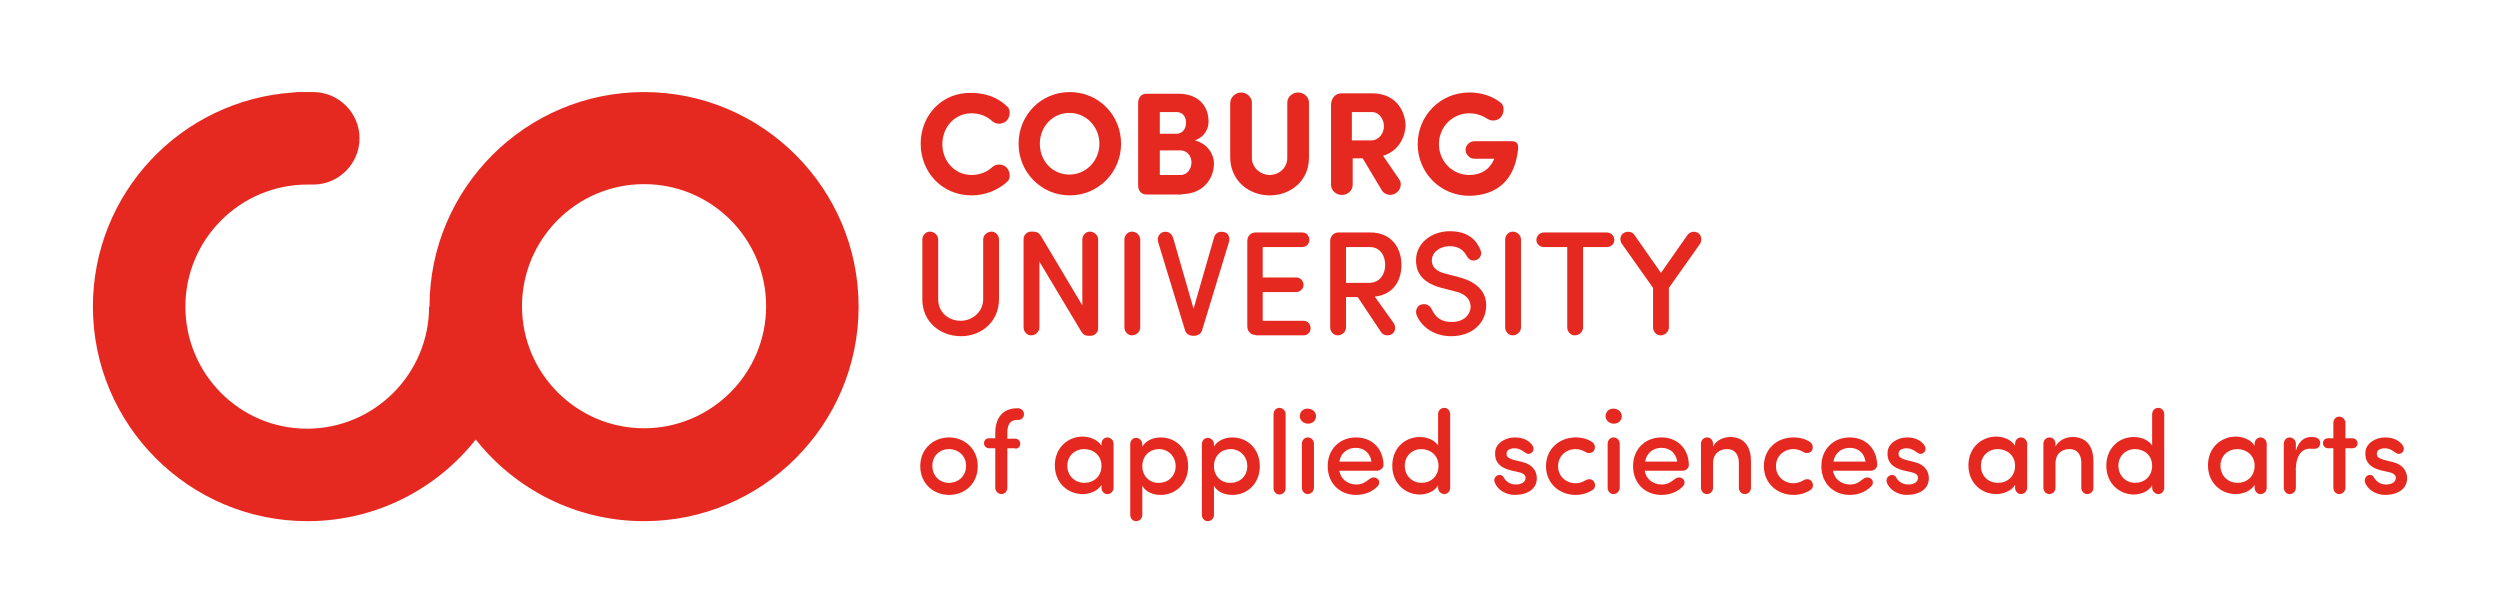
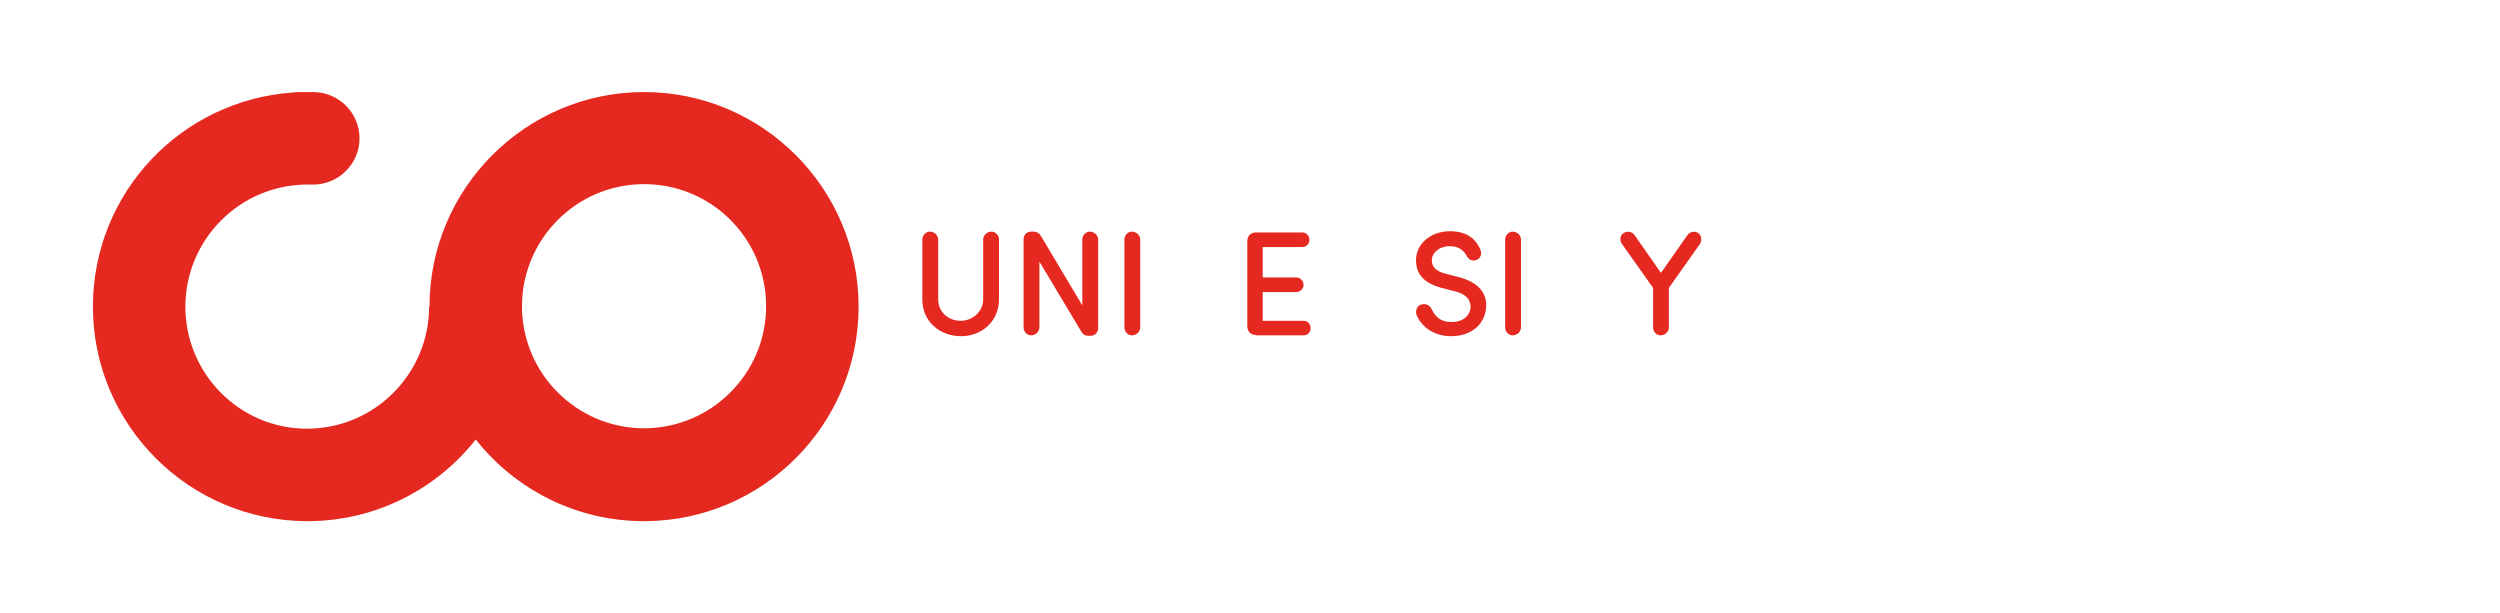
<svg xmlns="http://www.w3.org/2000/svg" version="1.1" x="0px" y="0px" viewBox="0 0 600.1 147.1" style="enable-background:new 0 0 600.1 147.1;" xml:space="preserve">
  <g>
    <g>
-       <path fill="#E52920" d="M364.4,35.8c0.1-1.3-0.3-1.9-1.5-1.9h-9c-1.1,0-2.1,0.9-2.1,2.1c0,1.1,1,2.1,2.1,2.1h4.8 c-1.1,2.6-3.2,3.9-6,3.9c-4.1,0-7.3-3.3-7.3-7.4c0-4.1,3.2-7.4,7.3-7.4c1.6,0,3.1,0.5,4.3,1.3c0.9,0.6,2.2,0.6,3.1-0.2 c1-0.9,1.1-2.9,0.2-3.6c-2-1.6-4.6-2.5-7.6-2.5c-7,0-12.4,5.6-12.4,12.4c0,6.8,5.4,12.4,12.4,12.4 C359.1,46.9,363.6,43.5,364.4,35.8 M337.4,30.2c-0.1-3.9-2.6-7.8-8-7.8h-7.4c-1.5,0-2.4,1.2-2.5,2.6v19.4c0,1.3,1.2,2.4,2.6,2.4 c1.4,0,2.6-1.1,2.6-2.4V38h2.4l4.6,7.7c0.7,1.1,2.2,1.4,3.3,0.7c1.2-0.7,1.6-2.3,0.9-3.3l-3.9-5.7 C335.5,36.3,337.2,33.3,337.4,30.2 M329.3,26.9c1.9,0,2.9,1.9,2.9,3.4c0,1.6-1.1,3.4-3.1,3.4h-4.6v-6.8H329.3z M304.8,46.9 c5,0,9.4-3.5,9.4-9V24.6c0-1.3-1.2-2.4-2.6-2.4c-1.4,0-2.6,1.1-2.6,2.4v13.3c0,2.5-2.1,4.1-4.2,4.1c-2.2,0-4.3-1.7-4.3-4.1V24.6 c0-1.3-1.2-2.4-2.6-2.4c-1.3,0-2.5,1.1-2.6,2.4v13.3C295.4,43.4,299.8,46.9,304.8,46.9L304.8,46.9z M283.3,36.1 c1.8,0,2.7,1.5,2.7,2.9c0,1.4-0.9,3-2.6,3h-5v-5.9H283.3z M278.4,32v-5.1h4c1.5,0,2.3,1.1,2.3,2.6c0,1.4-0.9,2.6-2.2,2.6H278.4z  M283.7,46.6c4.8,0,7.7-3.4,7.7-7.4c0-2-1.4-4.7-4.6-5.5c2.5-0.9,3.3-2.9,3.3-4.5c0-4.1-2.8-6.7-7.2-6.7h-7.7c-1.3,0-2,1-2,2.2 v19.8c0,1.2,0.7,2.2,2,2.2H283.7z M244.5,34.5c0,6.8,5.4,12.4,12.3,12.4c6.9,0,12.3-5.6,12.3-12.4c0-6.9-5.4-12.4-12.3-12.4 C249.9,22.1,244.5,27.6,244.5,34.5 M249.6,34.5c0-4,3-7.4,7.1-7.4s7.2,3.4,7.2,7.4s-3.1,7.4-7.2,7.4S249.6,38.6,249.6,34.5  M221,34.5c0,6.9,5.2,12.4,12.2,12.4c3.4,0,6.4-1.3,8.6-3.3c0.9-0.8,0.7-2.6-0.3-3.5c-1-0.8-2.4-0.8-3.3,0c-1.3,1.2-3,1.9-5,1.9 c-4,0-7-3.3-7-7.4s3-7.4,7-7.4c2,0,3.7,0.7,5,1.9c0.9,0.8,2.3,0.8,3.3,0c1-0.9,1.2-2.7,0.3-3.5c-2.1-2.1-5.1-3.3-8.6-3.3 C226.2,22.1,221,27.6,221,34.5" />
      <path fill="#E52920" d="M154.6,102.8c-16.1,0-29.3-13.1-29.3-29.3c0-16.1,13.1-29.3,29.3-29.3s29.3,13.1,29.3,29.3 C183.9,89.7,170.7,102.8,154.6,102.8 M154.6,22.1c-28.4,0-51.5,23.1-51.5,51.5H103c0,16.1-13.1,29.3-29.3,29.3 S44.5,89.7,44.5,73.6c0-16.1,13.1-29.3,29.3-29.3h1.4c6.1,0,11.1-5,11.1-11.1c0-6.1-5-11.1-11.1-11.1h-3.3c-0.5,0-1,0-1.5,0.1 C43.5,24,22.3,46.3,22.3,73.6c0,28.4,23.1,51.5,51.5,51.5c16.4,0,31-7.7,40.4-19.6c9.4,11.9,24,19.6,40.4,19.6 c28.4,0,51.5-23.1,51.5-51.5S183,22.1,154.6,22.1" />
-       <path fill="#E52920" d="M567.7,115.8c0.7,1.9,2.8,3,4.8,3c3,0,5.3-1.4,5.3-4c0-1.3-0.6-3.2-3.5-3.9l-2-0.5c-0.7-0.2-1.5-0.5-1.7-1 c-0.1-0.4-0.1-0.8,0.1-1.1c0.3-0.5,1.1-0.7,1.8-0.7c0.7,0,1.5,0.3,2.3,0.9c0.6,0.5,1.2,0.6,1.7,0.2c0.5-0.3,0.7-1,0.3-1.7 c-0.9-1.4-2.5-2-4.3-2c-2.4,0-4.6,1.5-4.7,3.5c-0.2,2.1,0.9,3.7,3.7,4.4l1.8,0.4c1,0.2,1.8,0.6,1.8,1.4c0,1-1,1.6-2.3,1.6 c-1.3,0-2.3-0.6-2.9-1.6c-0.2-0.5-0.8-0.9-1.5-0.6C567.8,114.4,567.5,115.1,567.7,115.8 M560.1,117.1c0,0.8,0.6,1.5,1.4,1.5 c0.8,0,1.5-0.7,1.5-1.5v-9.5h1.7c0.7,0,1.2-0.5,1.2-1.2c0-0.7-0.6-1.2-1.2-1.2h-1.7v-3.7c0-0.8-0.7-1.5-1.5-1.5 c-0.8,0-1.4,0.7-1.4,1.5v3.7h-1.3c-0.7,0-1.2,0.5-1.2,1.2c0,0.7,0.6,1.2,1.2,1.2h1.3V117.1z M554.5,107.7c0.9,0,2.1,0.3,2.4-1 c0.2-0.8-0.3-1.5-1-1.7c-0.4-0.1-0.8-0.1-1.2-0.1c-1.6,0-2.9,1-3.6,3.3v-1.7c0-0.8-0.7-1.5-1.5-1.5c-0.8,0-1.4,0.7-1.4,1.5v10.6 c0,0.8,0.6,1.5,1.4,1.5c0.9,0,1.5-0.7,1.5-1.5v-3.4C550.9,110.2,552,107.7,554.5,107.7 M533,111.8c0-2.4,1.8-4,4.1-4 c2,0,4.1,1.4,4.1,4s-1.9,4.1-4.1,4.1C534.9,115.9,533,114.3,533,111.8 M541.2,117.1c0,0.8,0.6,1.5,1.4,1.5c0.9,0,1.5-0.7,1.5-1.5 v-10.6c0-0.8-0.7-1.5-1.5-1.5c-0.8,0-1.4,0.7-1.4,1.5v0.5c-0.9-1.5-2.9-2.2-4.5-2.2c-3.6,0-6.7,2.7-6.7,6.9s3.1,6.9,6.7,6.9 c1.6,0,3.6-0.7,4.5-2.2V117.1z M516.7,107.1c-0.8-1.4-2.6-2.2-4.5-2.2c-3.6,0-6.6,2.7-6.6,6.9c0,4.2,3.1,6.9,6.6,6.9 c1.8,0,3.6-0.8,4.4-2.2v0.6c0,0.8,0.7,1.5,1.5,1.5c0.8,0,1.4-0.7,1.4-1.5V99.4c0-0.8-0.6-1.5-1.4-1.5c-0.9,0-1.5,0.7-1.5,1.5 V107.1z M516.6,111.8c0,2.6-1.9,4.1-4.1,4.1c-2.2,0-4-1.7-4-4.1s1.8-4,4-4C514.6,107.8,516.6,109.2,516.6,111.8 M490.5,117.1 c0,0.8,0.6,1.5,1.4,1.5c0.9,0,1.5-0.7,1.5-1.5v-5.8c0-2.6,1.7-3.5,3.4-3.5c1.7,0,2.8,1.2,2.8,3.3v6c0,0.8,0.6,1.5,1.4,1.5 c0.9,0,1.5-0.7,1.5-1.5v-6.4c0-3.7-1.8-5.8-5-5.8c-1.5,0-3.3,0.7-4.1,2.3v-0.7c0-0.8-0.6-1.5-1.4-1.5c-0.9,0-1.5,0.7-1.5,1.5 V117.1z M475.5,111.8c0-2.4,1.8-4,4.1-4c2,0,4.1,1.4,4.1,4s-1.9,4.1-4.1,4.1C477.3,115.9,475.5,114.3,475.5,111.8 M483.7,117.1 c0,0.8,0.6,1.5,1.4,1.5c0.8,0,1.5-0.7,1.5-1.5v-10.6c0-0.8-0.7-1.5-1.5-1.5c-0.8,0-1.4,0.7-1.4,1.5v0.5c-0.9-1.5-2.9-2.2-4.5-2.2 c-3.6,0-6.7,2.7-6.7,6.9s3.1,6.9,6.7,6.9c1.6,0,3.6-0.7,4.5-2.2V117.1z M452.9,115.8c0.7,1.9,2.8,3,4.8,3c3,0,5.3-1.4,5.3-4 c0-1.3-0.6-3.2-3.5-3.9l-2-0.5c-0.7-0.2-1.5-0.5-1.7-1c-0.1-0.4-0.1-0.8,0.1-1.1c0.3-0.5,1.1-0.7,1.8-0.7c0.7,0,1.5,0.3,2.3,0.9 c0.6,0.5,1.2,0.6,1.7,0.2c0.5-0.3,0.7-1,0.3-1.7c-0.9-1.4-2.5-2-4.2-2c-2.4,0-4.6,1.5-4.7,3.5c-0.2,2.1,0.9,3.7,3.7,4.4l1.8,0.4 c1,0.2,1.8,0.6,1.8,1.4c0,1-1,1.6-2.3,1.6c-1.3,0-2.3-0.6-2.9-1.6c-0.2-0.5-0.8-0.9-1.5-0.6C453,114.4,452.7,115.1,452.9,115.8  M450.6,111.6c-0.1-4.1-2.9-6.6-6.6-6.6c-3.8,0-6.8,2.7-6.8,6.9s3,6.9,6.8,6.9c2,0,3.9-0.7,5.2-2.1c0.5-0.5,0.5-1.4-0.1-1.8 c-0.6-0.5-1.4-0.3-1.9,0.1c-1,0.8-1.8,1.3-3.1,1.3c-2.1,0-3.8-1.3-4.1-3.3h9.2C450,112.9,450.6,112.3,450.6,111.6 M440.1,110.8 c0.3-2,1.9-3.3,3.9-3.3c2,0,3.5,1.2,3.8,3.3H440.1z M423.4,111.9c0,4.2,3.3,6.9,7.1,6.9c1.5,0,2.9-0.4,4.1-1.2 c0.6-0.4,0.8-1.2,0.3-2c-0.4-0.7-1.4-0.7-2-0.3c-0.7,0.4-1.5,0.7-2.4,0.7c-2.2,0-4.2-1.6-4.2-4.1c0-2.5,2-4.1,4.2-4.1 c0.9,0,1.7,0.3,2.4,0.7c0.6,0.4,1.6,0.3,2-0.3c0.4-0.7,0.3-1.5-0.3-2c-1.1-0.8-2.5-1.2-4.1-1.2C426.6,105,423.4,107.7,423.4,111.9  M408.3,117.1c0,0.8,0.6,1.5,1.4,1.5c0.9,0,1.5-0.7,1.5-1.5v-5.8c0-2.6,1.7-3.5,3.4-3.5c1.7,0,2.8,1.2,2.8,3.3v6 c0,0.8,0.6,1.5,1.4,1.5c0.9,0,1.5-0.7,1.5-1.5v-6.4c0-3.7-1.8-5.8-5-5.8c-1.5,0-3.3,0.7-4.1,2.3v-0.7c0-0.8-0.6-1.5-1.4-1.5 c-0.9,0-1.5,0.7-1.5,1.5V117.1z M405.4,111.6c-0.1-4.1-2.9-6.6-6.6-6.6c-3.8,0-6.8,2.7-6.8,6.9s3,6.9,6.8,6.9c2,0,3.9-0.7,5.2-2.1 c0.5-0.5,0.5-1.4-0.1-1.8c-0.6-0.5-1.4-0.3-1.9,0.1c-1,0.8-1.8,1.3-3.1,1.3c-2.1,0-3.8-1.3-4.1-3.3h9.2 C404.8,112.9,405.4,112.3,405.4,111.6 M394.9,110.8c0.3-2,1.9-3.3,3.9-3.3c2,0,3.5,1.2,3.8,3.3H394.9z M388.8,117.1 c0,0.8-0.7,1.5-1.5,1.5c-0.8,0-1.4-0.7-1.4-1.5v-10.6c0-0.8,0.6-1.5,1.4-1.5c0.9,0,1.5,0.7,1.5,1.5V117.1z M385.4,99.9 c0,1,0.9,1.8,2,1.8c1.1,0,1.9-0.8,1.9-1.8c0-1-0.9-1.8-1.9-1.8C386.3,98,385.4,98.8,385.4,99.9 M371.1,111.9 c0,4.2,3.3,6.9,7.1,6.9c1.5,0,2.9-0.4,4.1-1.2c0.6-0.4,0.8-1.2,0.3-2c-0.4-0.7-1.4-0.7-2-0.3c-0.7,0.4-1.5,0.7-2.4,0.7 c-2.2,0-4.2-1.6-4.2-4.1c0-2.5,2-4.1,4.2-4.1c0.9,0,1.7,0.3,2.4,0.7c0.6,0.4,1.6,0.3,2-0.3c0.4-0.7,0.3-1.5-0.3-2 c-1.1-0.8-2.5-1.2-4.1-1.2C374.4,105,371.1,107.7,371.1,111.9 M358.8,115.8c0.7,1.9,2.8,3,4.8,3c3,0,5.3-1.4,5.3-4 c0-1.3-0.6-3.2-3.5-3.9l-2-0.5c-0.7-0.2-1.5-0.5-1.7-1c-0.1-0.4-0.1-0.8,0.1-1.1c0.3-0.5,1.1-0.7,1.8-0.7c0.7,0,1.5,0.3,2.3,0.9 c0.6,0.5,1.2,0.6,1.7,0.2c0.5-0.3,0.7-1,0.3-1.7c-0.9-1.4-2.5-2-4.3-2c-2.4,0-4.6,1.5-4.7,3.5c-0.2,2.1,0.9,3.7,3.7,4.4l1.8,0.4 c1,0.2,1.8,0.6,1.8,1.4c0,1-1,1.6-2.3,1.6c-1.3,0-2.3-0.6-2.9-1.6c-0.2-0.5-0.8-0.9-1.5-0.6C358.8,114.4,358.5,115.1,358.8,115.8  M345.3,107.1c-0.8-1.4-2.6-2.2-4.5-2.2c-3.6,0-6.6,2.7-6.6,6.9c0,4.2,3.1,6.9,6.6,6.9c1.8,0,3.6-0.8,4.4-2.2v0.6 c0,0.8,0.7,1.5,1.5,1.5c0.8,0,1.4-0.7,1.4-1.5V99.4c0-0.8-0.6-1.5-1.4-1.5c-0.9,0-1.5,0.7-1.5,1.5V107.1z M345.3,111.8 c0,2.6-1.9,4.1-4.1,4.1c-2.2,0-4-1.7-4-4.1s1.8-4,4-4C343.2,107.8,345.3,109.2,345.3,111.8 M332.1,111.6c-0.1-4.1-2.9-6.6-6.6-6.6 c-3.8,0-6.8,2.7-6.8,6.9s3,6.9,6.8,6.9c2,0,3.9-0.7,5.2-2.1c0.5-0.5,0.5-1.4-0.1-1.8c-0.6-0.5-1.4-0.3-1.9,0.1 c-1,0.8-1.8,1.3-3.1,1.3c-2.1,0-3.8-1.3-4.1-3.3h9.2C331.4,112.9,332.1,112.3,332.1,111.6 M321.5,110.8c0.3-2,1.9-3.3,3.9-3.3 c2,0,3.5,1.2,3.8,3.3H321.5z M315.4,117.1c0,0.8-0.7,1.5-1.5,1.5c-0.8,0-1.4-0.7-1.4-1.5v-10.6c0-0.8,0.6-1.5,1.4-1.5 c0.9,0,1.5,0.7,1.5,1.5V117.1z M312,99.9c0,1,0.9,1.8,2,1.8c1.1,0,1.9-0.8,1.9-1.8c0-1-0.9-1.8-1.9-1.8 C312.9,98,312,98.8,312,99.9 M308.6,99.4c0-0.8-0.7-1.5-1.5-1.5c-0.8,0-1.4,0.7-1.4,1.5v17.8c0,0.8,0.6,1.5,1.4,1.5 c0.9,0,1.5-0.7,1.5-1.5V99.4z M291.4,111.9c0-2.6,1.9-4.1,4-4.1c2.2,0,4,1.7,4,4.1c0,2.4-1.8,4-4,4 C293.4,116,291.4,114.5,291.4,111.9 M291.4,106.6c0-0.8-0.7-1.5-1.5-1.5c-0.8,0-1.4,0.7-1.4,1.5v17c0,0.8,0.6,1.5,1.4,1.5 c0.9,0,1.5-0.7,1.5-1.5v-7c0.8,1.5,2.6,2.2,4.4,2.2c3.6,0,6.6-2.7,6.6-6.9c0-4.2-3-6.9-6.6-6.9c-1.8,0-3.6,0.8-4.4,2.2V106.6z  M274.2,111.9c0-2.6,1.9-4.1,4-4.1c2.2,0,4,1.7,4,4.1c0,2.4-1.8,4-4,4C276.2,116,274.2,114.5,274.2,111.9 M274.2,106.6 c0-0.8-0.7-1.5-1.5-1.5c-0.8,0-1.4,0.7-1.4,1.5v17c0,0.8,0.6,1.5,1.4,1.5c0.9,0,1.5-0.7,1.5-1.5v-7c0.8,1.5,2.6,2.2,4.4,2.2 c3.6,0,6.6-2.7,6.6-6.9c0-4.2-3-6.9-6.6-6.9c-1.8,0-3.6,0.8-4.4,2.2V106.6z M256.2,111.8c0-2.4,1.8-4,4.1-4c2,0,4.1,1.4,4.1,4 s-1.9,4.1-4.1,4.1C258.1,115.9,256.2,114.3,256.2,111.8 M264.4,117.1c0,0.8,0.6,1.5,1.4,1.5c0.9,0,1.5-0.7,1.5-1.5v-10.6 c0-0.8-0.7-1.5-1.5-1.5c-0.8,0-1.4,0.7-1.4,1.5v0.5c-0.9-1.5-2.9-2.2-4.5-2.2c-3.6,0-6.7,2.7-6.7,6.9s3.1,6.9,6.7,6.9 c1.6,0,3.6-0.7,4.5-2.2V117.1z M243.7,107.7c0.7,0,1.2-0.5,1.2-1.2c0-0.7-0.6-1.2-1.2-1.2h-1.9V104c0-1.7,0.4-3.2,2.4-3.2h0.2 c0.8,0,1.4-0.6,1.4-1.4c0-0.8-0.7-1.4-1.4-1.4h-0.2c-3.6,0-5.3,2.4-5.3,6v1.2h-1.5c-0.7,0-1.2,0.5-1.2,1.2c0,0.7,0.6,1.2,1.2,1.2 h1.5v9.5c0,0.8,0.7,1.5,1.5,1.5c0.8,0,1.4-0.7,1.4-1.5v-9.5H243.7z M227.8,118.8c3.8,0,6.9-2.7,6.9-6.9s-3.2-6.9-6.9-6.9 c-3.7,0-6.9,2.7-6.9,6.9S224.1,118.8,227.8,118.8 M227.8,115.9c-2.2,0-4-1.6-4-4.1c0-2.4,1.8-4,4-4c2.2,0,4.1,1.6,4.1,4 C231.9,114.3,230,115.9,227.8,115.9" />
    </g>
    <g>
      <path fill="#E52920" d="M221.4,71.9V57.5c0-1,0.8-1.9,1.8-1.9c1.1,0,2,0.9,2,1.9v14.3c0,3.2,2.5,5.2,5.4,5.2c2.8,0,5.4-2.1,5.4-5.2 V57.5c0-1,0.9-1.9,2-1.9c1,0,1.8,0.9,1.8,1.9v14.3c0,5.4-4.2,8.9-9.1,8.9C225.6,80.7,221.4,77.2,221.4,71.9z" />
      <path fill="#E52920" d="M263.6,78.8c0,1-0.8,1.8-1.8,1.8h-0.5c-0.9,0-1.3-0.3-1.8-1.1l-10-16.7v15.8c0,1-0.9,1.9-2,1.9 c-1,0-1.8-0.9-1.8-1.9V57.4c0-1,0.8-1.8,1.8-1.8h0.5c0.9,0,1.4,0.3,1.9,1.1l9.9,16.6V57.5c0-1,0.8-1.9,1.8-1.9c1.1,0,2,0.9,2,1.9 V78.8z" />
      <path fill="#E52920" d="M273.7,78.6c0,1-0.9,1.9-2,1.9c-1,0-1.8-0.9-1.8-1.9V57.5c0-1,0.8-1.9,1.8-1.9c1.1,0,2,0.9,2,1.9V78.6z" />
-       <path fill="#E52920" d="M286.4,80.6c-1.1,0-1.8-0.6-2-1.5l-6.4-21c-0.3-1,0.2-2.1,1.2-2.4c1.2-0.3,2.1,0.4,2.4,1.4l4.9,17l4.9-17 c0.2-1,1.1-1.7,2.4-1.4c1.1,0.2,1.5,1.4,1.2,2.4l-6.4,21c-0.2,0.9-0.9,1.5-2,1.5H286.4z" />
      <path fill="#E52920" d="M301.4,80.4c-1.1,0-2-0.8-2-2.1V57.9c0-1.3,0.9-2.1,2-2.1h11.2c1,0,1.7,0.8,1.7,1.8c0,1-0.8,1.7-1.7,1.7h-9.5 v7.3h8.1c0.9,0,1.7,0.8,1.7,1.8c0,0.9-0.8,1.7-1.7,1.7h-8.1v6.9h9.8c1,0,1.7,0.8,1.7,1.8c0,1-0.8,1.7-1.7,1.7H301.4z" />
-       <path fill="#E52920" d="M334.5,77.5c0.6,0.8,0.5,2.2-0.4,2.7c-0.8,0.5-2,0.4-2.6-0.5l-5.6-8.4h-2.8v7.3c0,1-0.9,1.9-2,1.9 c-1,0-1.8-0.9-1.8-1.9V57.9c0-1.3,0.9-2.1,2-2.1h7.6c5.3,0,7.5,3.9,7.5,7.8c0,3.6-1.8,7.1-6.4,7.6L334.5,77.5z M323.1,59.3v8.6 h5.5c2.7,0,3.9-2.2,3.9-4.3c0-2.1-1.1-4.3-3.7-4.3H323.1z" />
      <path fill="#E52920" d="M341.2,73.1c1-0.3,2,0.1,2.5,1.2c0.8,1.6,2,3,4.7,3c2.9,0,4.4-1.6,4.6-3.4c0.1-2.3-1.6-3.5-3.9-4l-3.1-0.8 c-5.3-1.4-6.1-4.4-6.1-6.6c0-4.2,3.8-7,8.1-7c3.7,0,6.2,1.5,7.4,4.6c0.4,0.9-0.1,2-1,2.3c-1.1,0.4-1.9-0.1-2.4-1.1 c-1.1-1.9-2.7-2.2-4.1-2.2c-2.2,0-4.2,1.4-4.2,3.4c0,1,0.4,2.5,3.3,3.2l3.1,0.8c5,1.3,7,4.1,6.6,7.6c-0.4,3.9-3.7,6.6-8.4,6.6 c-4.1,0-7.2-2.3-8.3-5.2C339.7,74.5,340.2,73.3,341.2,73.1z" />
      <path fill="#E52920" d="M365.1,78.6c0,1-0.9,1.9-2,1.9c-1,0-1.8-0.9-1.8-1.9V57.5c0-1,0.8-1.9,1.8-1.9c1.1,0,2,0.9,2,1.9V78.6z" />
-       <path fill="#E52920" d="M370.6,59.3c-1,0-1.8-0.7-1.8-1.7c0-1,0.8-1.8,1.8-1.8h15.1c1,0,1.8,0.8,1.8,1.8c0,1-0.8,1.7-1.8,1.7h-5.7 v19.3c0,1-0.9,1.9-2,1.9c-1,0-1.8-0.9-1.8-1.9V59.3H370.6z" />
      <path fill="#E52920" d="M405,56.5c0.6-0.9,1.7-1.1,2.6-0.6c0.8,0.5,1,1.7,0.5,2.6l-7.5,10.6v9.5c0,1-0.9,1.9-2,1.9 c-1,0-1.8-0.9-1.8-1.9v-9.5l-7.5-10.6c-0.6-0.9-0.4-2.1,0.5-2.6c0.9-0.5,2.1-0.3,2.6,0.6l6.3,9L405,56.5z" />
    </g>
  </g>
</svg>